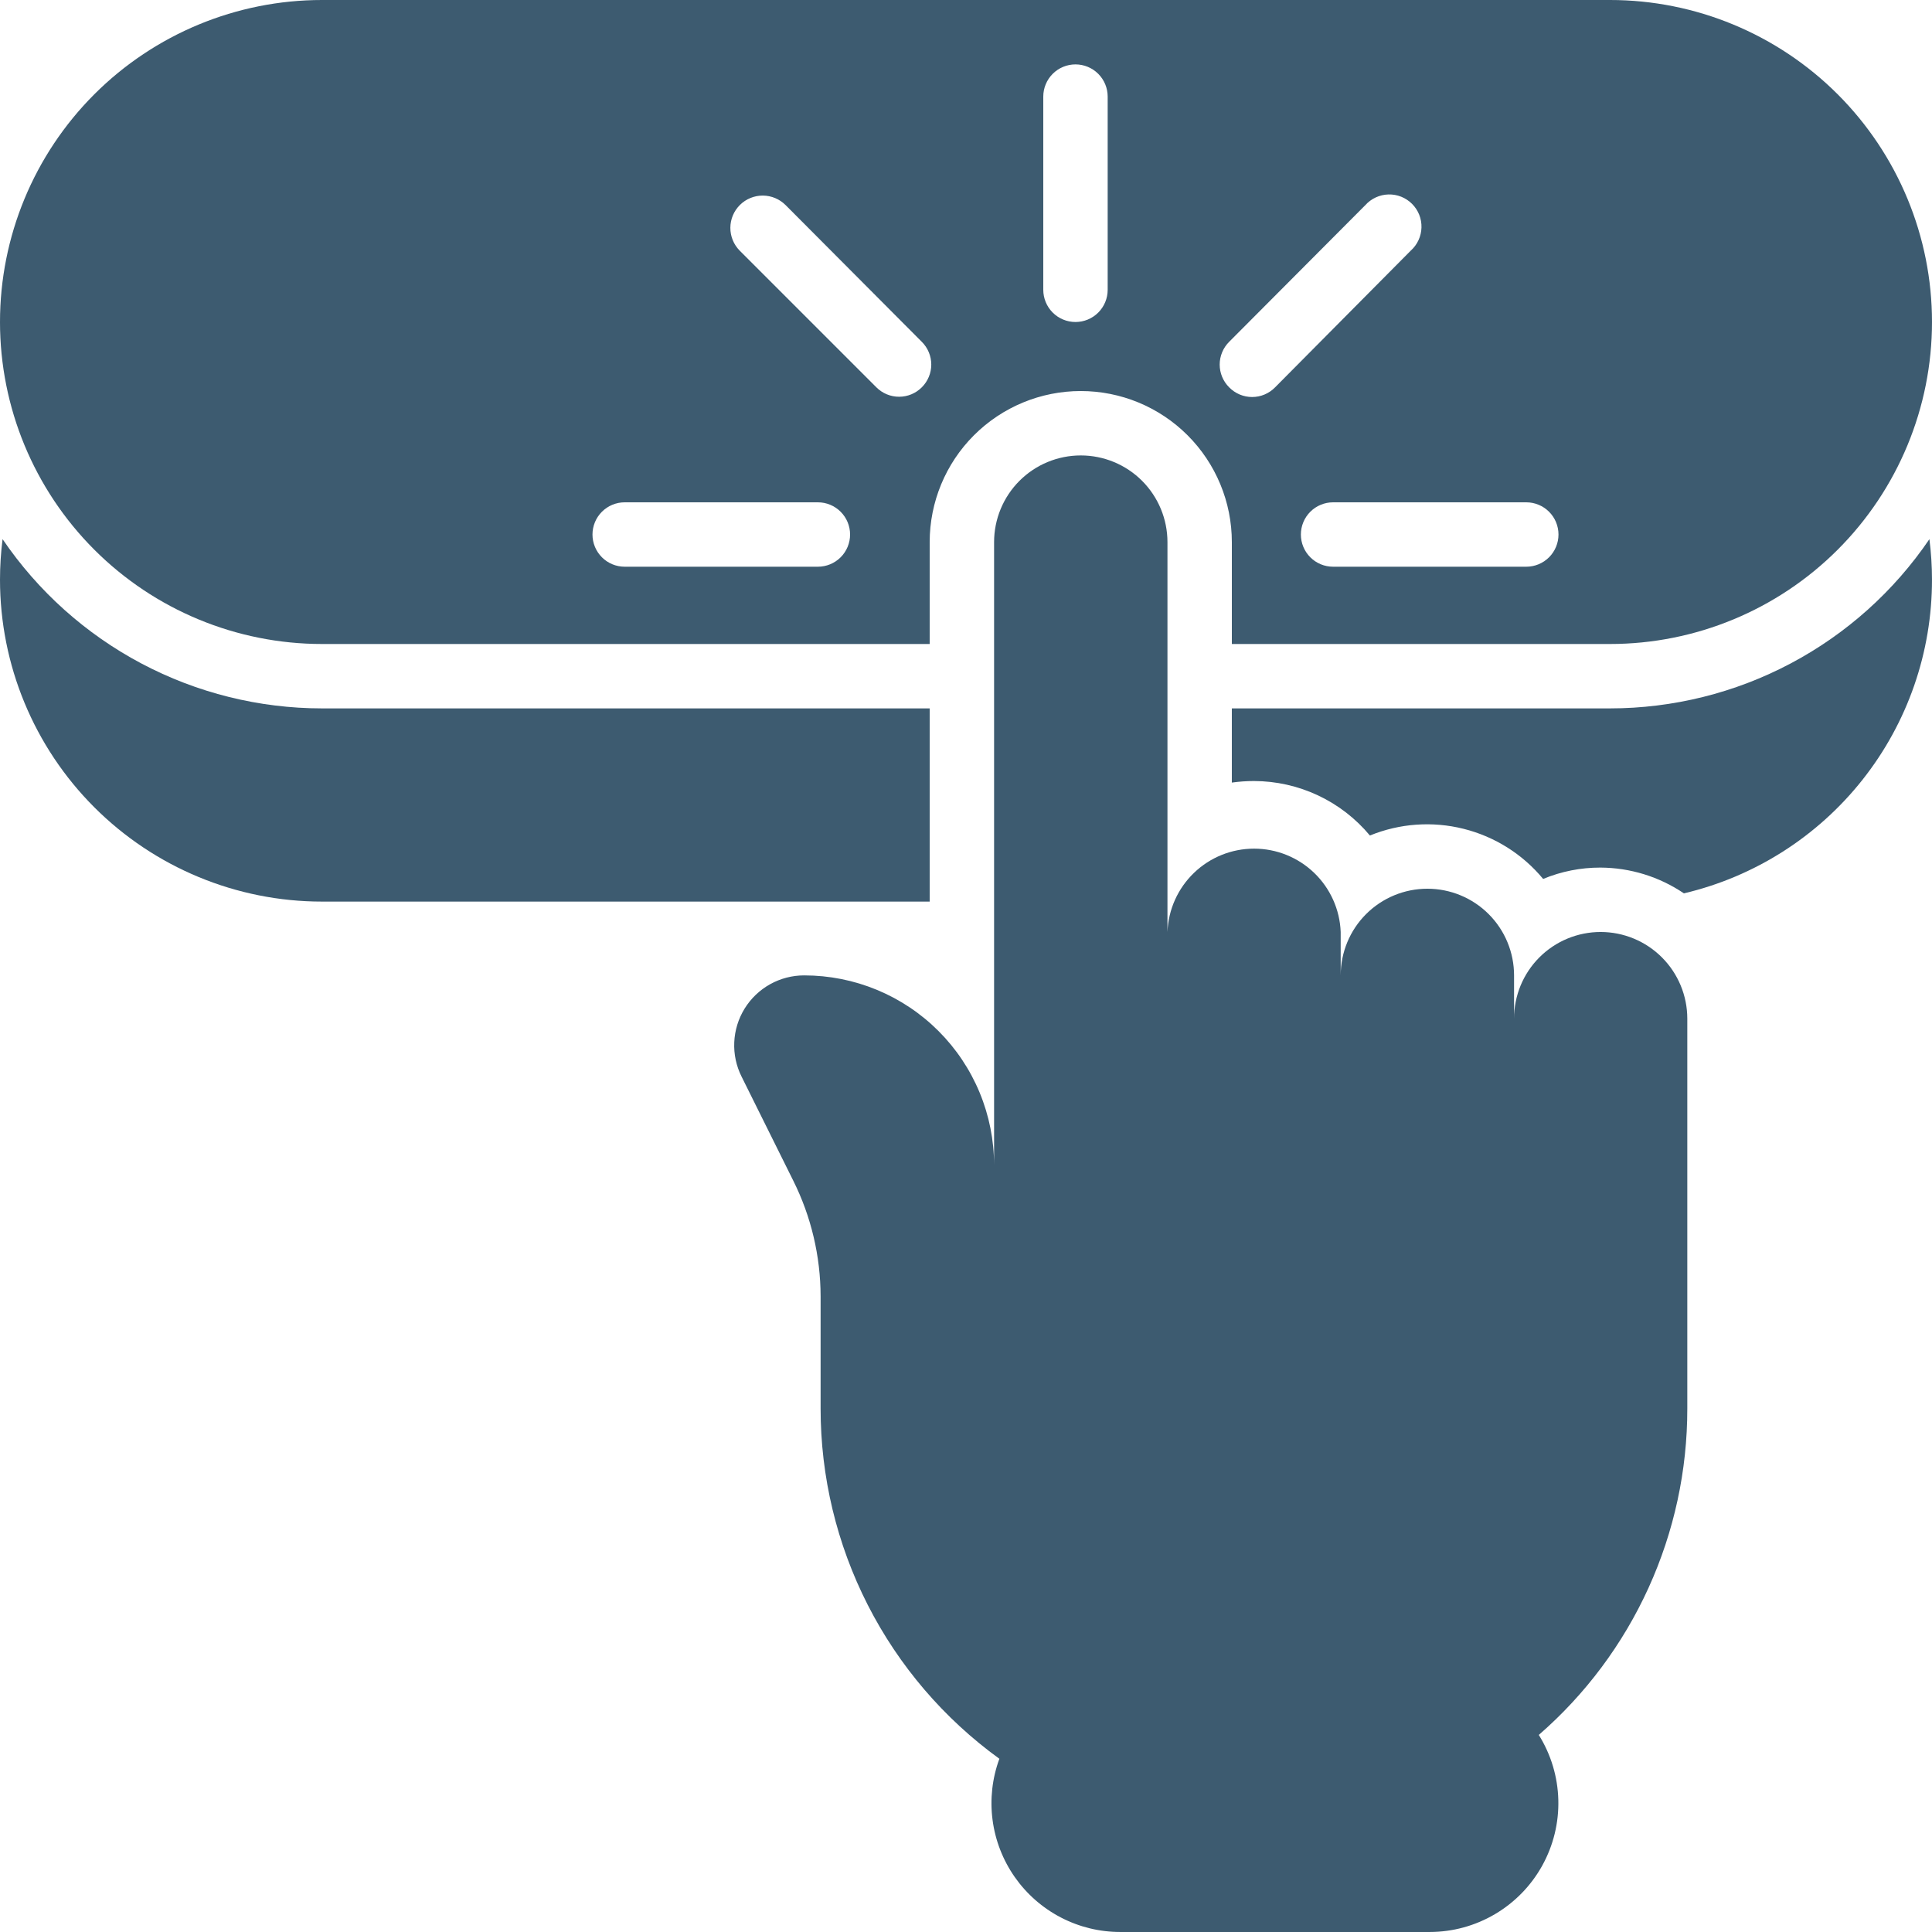
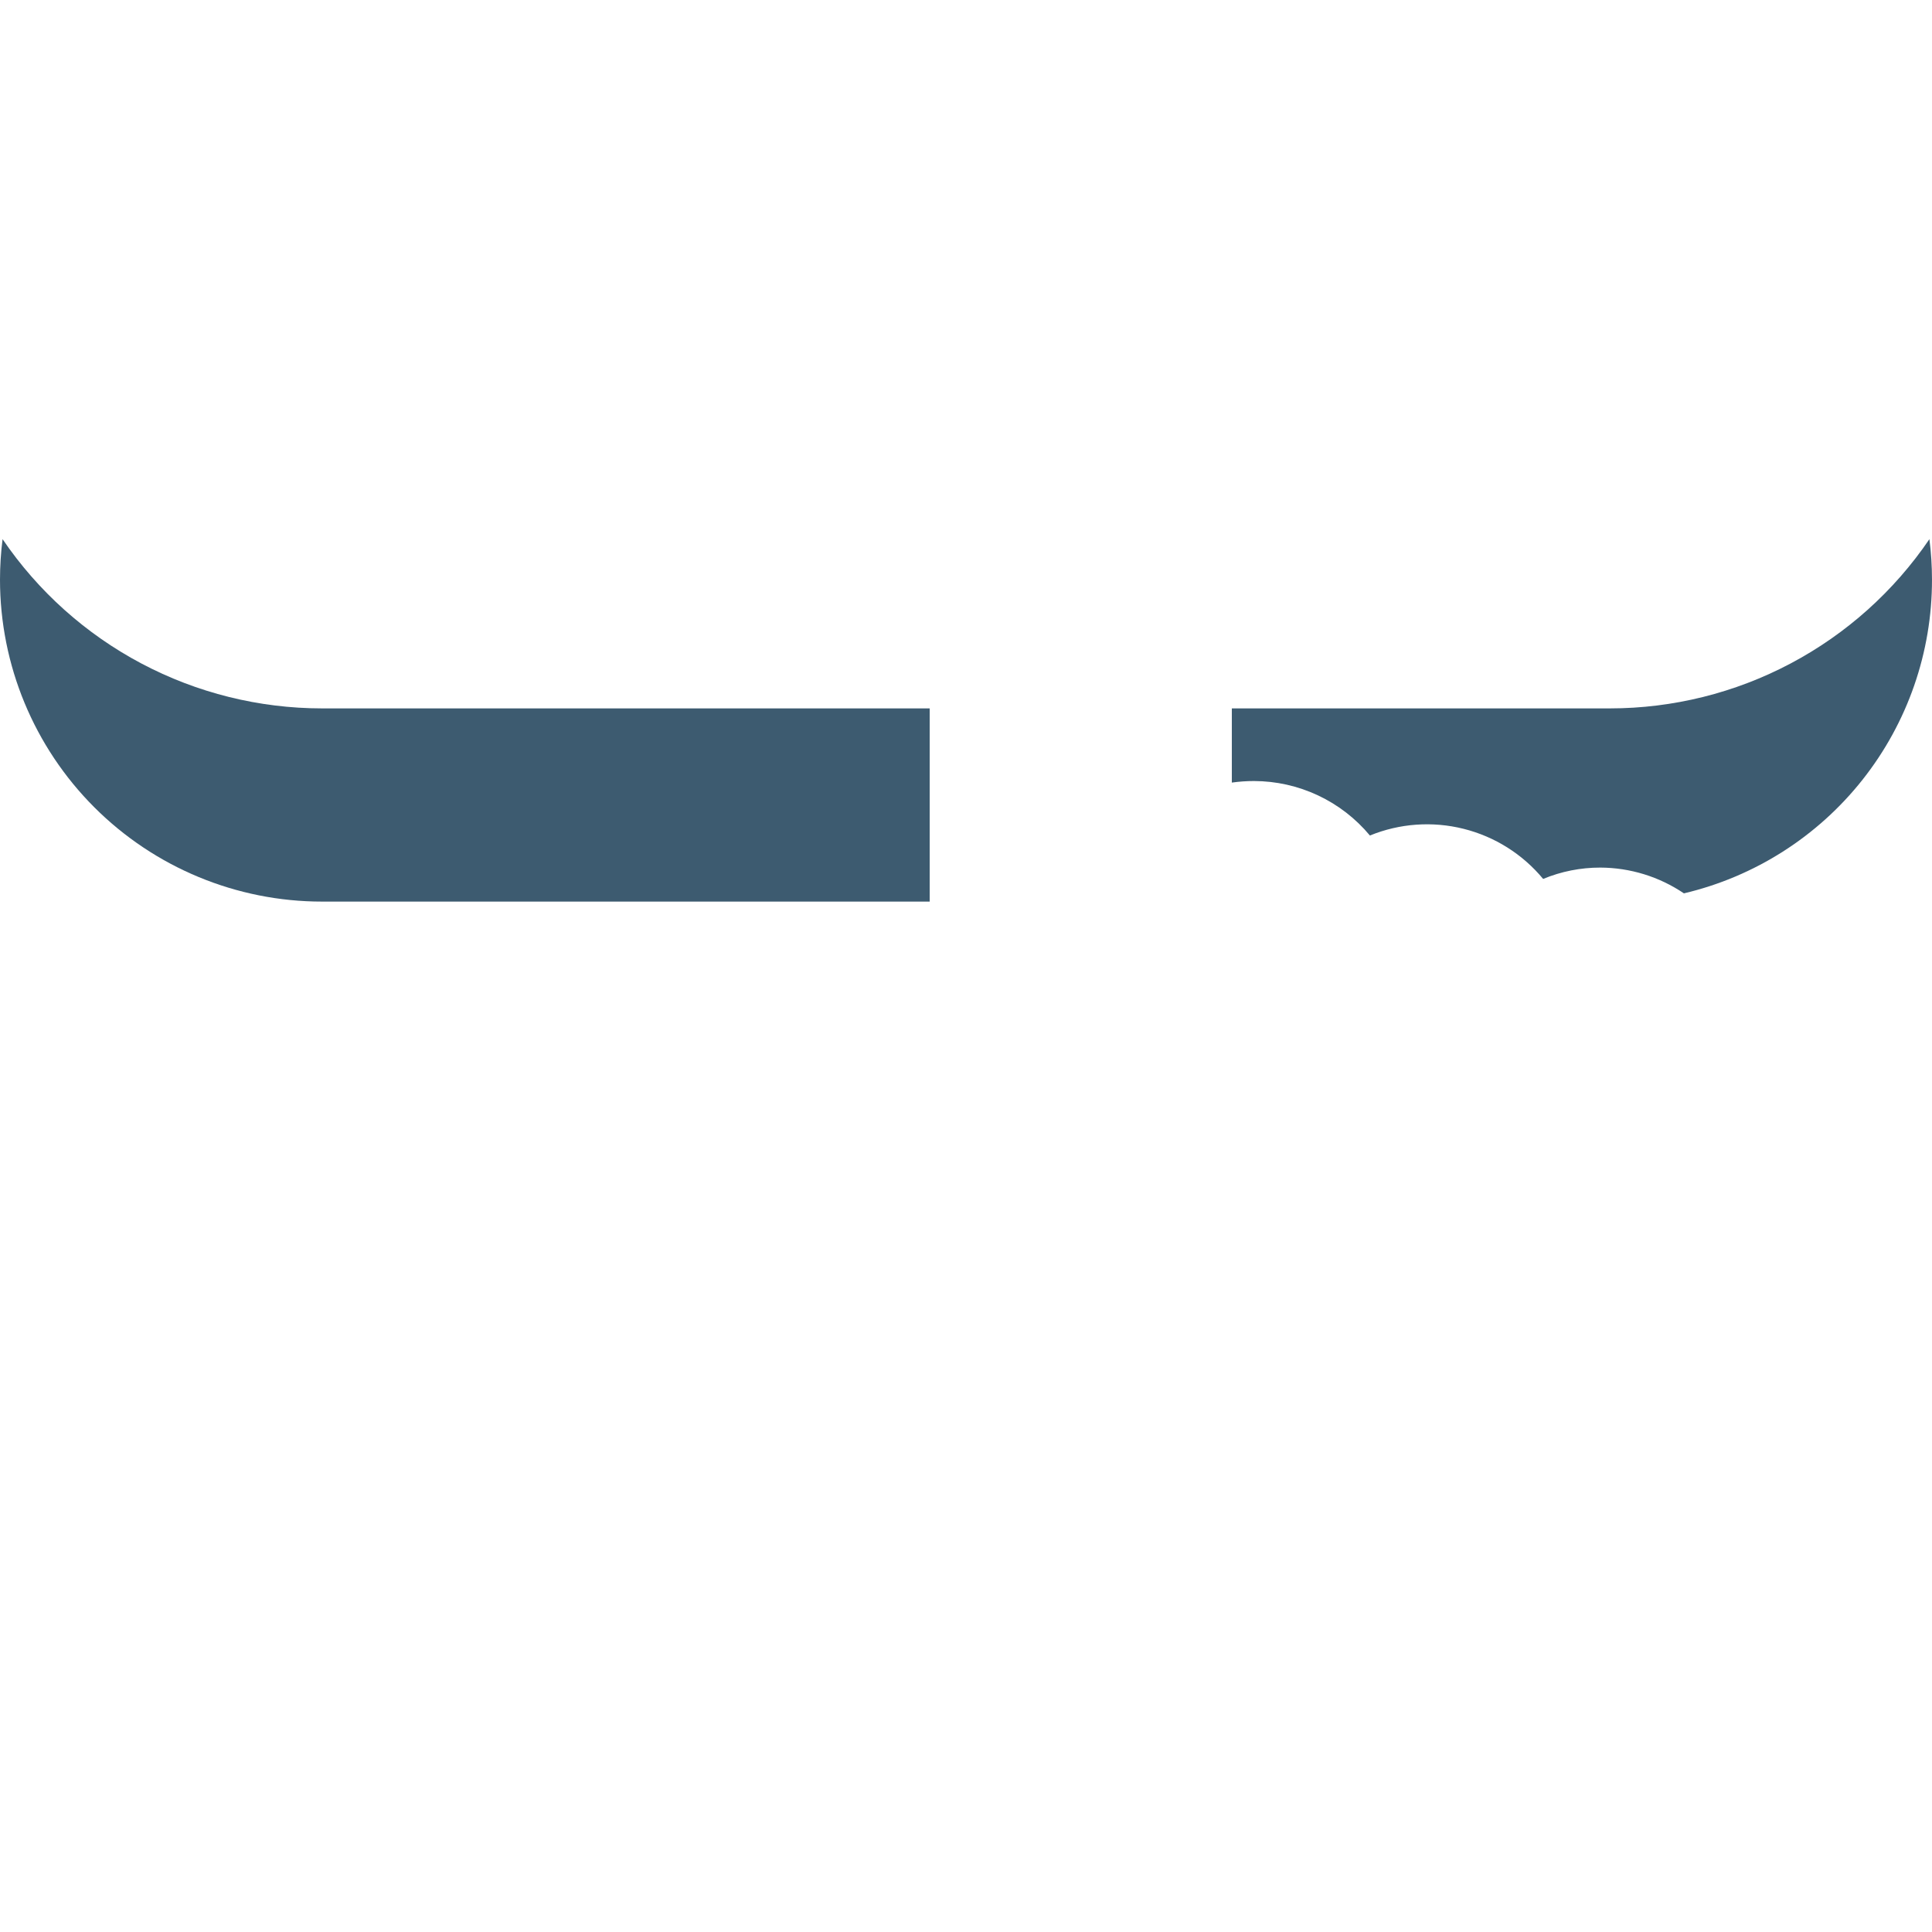
<svg xmlns="http://www.w3.org/2000/svg" width="160" height="160" viewBox="0 0 160 160" fill="none">
-   <path d="M133.333 0H26.667C19.594 0 12.812 2.81 7.81 7.81C2.81 12.812 0 19.594 0 26.667H0C0 33.739 2.81 40.522 7.81 45.523C12.812 50.524 19.594 53.333 26.667 53.333H76.992V44.896C76.992 41.578 78.31 38.395 80.657 36.049C83.003 33.702 86.186 32.384 89.504 32.384C92.822 32.384 96.005 33.702 98.351 36.049C100.698 38.395 102.016 41.578 102.016 44.896V53.333H133.333C140.406 53.333 147.189 50.524 152.19 45.523C157.19 40.522 160 33.739 160 26.667V26.667C160 19.594 157.19 12.812 152.19 7.81C147.189 2.81 140.406 0 133.333 0V0ZM67.733 46.933H51.733C51.026 46.933 50.348 46.652 49.848 46.152C49.348 45.652 49.067 44.974 49.067 44.267C49.067 43.559 49.348 42.881 49.848 42.381C50.348 41.881 51.026 41.6 51.733 41.6H67.733C68.441 41.6 69.119 41.881 69.619 42.381C70.119 42.881 70.4 43.559 70.4 44.267C70.4 44.974 70.119 45.652 69.619 46.152C69.119 46.652 68.441 46.933 67.733 46.933V46.933ZM76.341 32.075C76.094 32.323 75.801 32.52 75.478 32.654C75.155 32.788 74.809 32.857 74.459 32.857C74.109 32.857 73.762 32.788 73.439 32.654C73.116 32.52 72.823 32.323 72.576 32.075L61.259 20.757C60.759 20.252 60.481 19.57 60.485 18.86C60.489 18.149 60.775 17.47 61.28 16.971C61.785 16.471 62.468 16.193 63.178 16.197C63.888 16.201 64.567 16.487 65.067 16.992L76.341 28.309C76.589 28.556 76.786 28.849 76.92 29.173C77.055 29.496 77.124 29.842 77.124 30.192C77.124 30.542 77.055 30.888 76.92 31.211C76.786 31.535 76.589 31.828 76.341 32.075V32.075ZM91.733 24C91.733 24.707 91.452 25.386 90.952 25.886C90.452 26.386 89.774 26.667 89.067 26.667C88.359 26.667 87.681 26.386 87.181 25.886C86.681 25.386 86.4 24.707 86.4 24V8C86.4 7.293 86.681 6.614 87.181 6.114C87.681 5.614 88.359 5.333 89.067 5.333C89.774 5.333 90.452 5.614 90.952 6.114C91.452 6.614 91.733 7.293 91.733 8V24ZM101.792 32.075C101.544 31.828 101.347 31.535 101.213 31.211C101.079 30.888 101.009 30.542 101.009 30.192C101.009 29.842 101.079 29.496 101.213 29.173C101.347 28.849 101.544 28.556 101.792 28.309L113.067 16.992C113.308 16.722 113.603 16.503 113.932 16.351C114.261 16.198 114.618 16.114 114.98 16.104C115.343 16.093 115.704 16.157 116.041 16.291C116.378 16.426 116.684 16.627 116.94 16.884C117.197 17.14 117.398 17.446 117.533 17.783C117.667 18.12 117.731 18.481 117.72 18.844C117.71 19.206 117.626 19.563 117.473 19.892C117.321 20.221 117.102 20.516 116.832 20.757L105.6 32.075C105.352 32.329 105.056 32.531 104.729 32.67C104.402 32.808 104.051 32.879 103.696 32.879C103.341 32.879 102.99 32.808 102.663 32.67C102.336 32.531 102.04 32.329 101.792 32.075V32.075ZM126.4 46.933H110.4C109.693 46.933 109.014 46.652 108.514 46.152C108.014 45.652 107.733 44.974 107.733 44.267C107.733 43.559 108.014 42.881 108.514 42.381C109.014 41.881 109.693 41.6 110.4 41.6H126.4C127.107 41.6 127.786 41.881 128.286 42.381C128.786 42.881 129.067 43.559 129.067 44.267C129.067 44.974 128.786 45.652 128.286 46.152C127.786 46.652 127.107 46.933 126.4 46.933V46.933Z" fill="#3D5B70" />
-   <path d="M132.556 77.183C131.614 77.183 130.681 77.369 129.81 77.73C128.94 78.091 128.149 78.62 127.484 79.287C126.818 79.953 126.29 80.745 125.93 81.616C125.571 82.487 125.386 83.42 125.388 84.362V80.778C125.388 78.874 124.632 77.048 123.285 75.702C121.939 74.356 120.113 73.6 118.209 73.6C116.305 73.6 114.479 74.356 113.133 75.702C111.787 77.048 111.03 78.874 111.03 80.778V77.183C110.959 75.329 110.172 73.574 108.834 72.287C107.497 71 105.713 70.281 103.857 70.281C102.001 70.281 100.217 71 98.88 72.287C97.542 73.574 96.755 75.329 96.684 77.183V44.895C96.684 42.992 95.927 41.166 94.581 39.819C93.235 38.473 91.409 37.717 89.505 37.717C87.601 37.717 85.775 38.473 84.429 39.819C83.083 41.166 82.326 42.992 82.326 44.895V96.501C82.326 94.436 81.92 92.392 81.13 90.484C80.34 88.576 79.181 86.843 77.721 85.383C76.261 83.923 74.528 82.765 72.621 81.975C70.713 81.185 68.669 80.778 66.604 80.778C65.615 80.776 64.641 81.028 63.777 81.509C62.913 81.991 62.186 82.685 61.666 83.527C61.146 84.369 60.851 85.329 60.808 86.318C60.764 87.306 60.975 88.289 61.42 89.173L65.686 97.76C67.176 100.741 67.954 104.027 67.959 107.359V116.618C67.953 122.284 69.293 127.87 71.866 132.918C74.44 137.965 78.175 142.33 82.764 145.653C82.171 147.267 81.976 149.001 82.198 150.706C82.419 152.412 83.05 154.038 84.036 155.448C85.022 156.857 86.334 158.007 87.86 158.799C89.386 159.592 91.081 160.004 92.801 159.999H118.401C120.304 159.998 122.172 159.487 123.811 158.519C125.45 157.552 126.801 156.164 127.723 154.499C128.644 152.834 129.104 150.953 129.053 149.05C129.003 147.148 128.445 145.293 127.436 143.679C131.302 140.318 134.401 136.165 136.523 131.502C138.645 126.838 139.74 121.773 139.735 116.65V84.362C139.735 82.458 138.978 80.632 137.632 79.286C136.286 77.94 134.46 77.183 132.556 77.183V77.183Z" fill="#3D5B70" />
  <path d="M76.992 58.666H26.667C21.449 58.664 16.311 57.385 11.7 54.942C7.089 52.499 3.146 48.966 0.213 44.65C0.072 45.761 0.001 46.88 0 47.999H0C0 55.072 2.81 61.855 7.81 66.856C12.812 71.857 19.594 74.666 26.667 74.666H76.992V58.666Z" fill="#3D5B70" />
  <path d="M159.786 44.65C156.853 48.966 152.91 52.499 148.299 54.942C143.689 57.385 138.55 58.664 133.332 58.666H102.015V64.81C102.623 64.724 103.236 64.682 103.85 64.682C105.683 64.685 107.493 65.091 109.152 65.871C110.811 66.65 112.278 67.785 113.45 69.194C115.912 68.187 118.632 67.993 121.212 68.64C123.793 69.286 126.1 70.74 127.796 72.789C129.298 72.166 130.907 71.847 132.532 71.85C135.001 71.859 137.41 72.601 139.455 73.984C145.308 72.603 150.521 69.285 154.251 64.568C157.98 59.851 160.006 54.013 159.999 47.999V47.999C159.998 46.88 159.927 45.761 159.786 44.65Z" fill="#3D5B70" />
</svg>